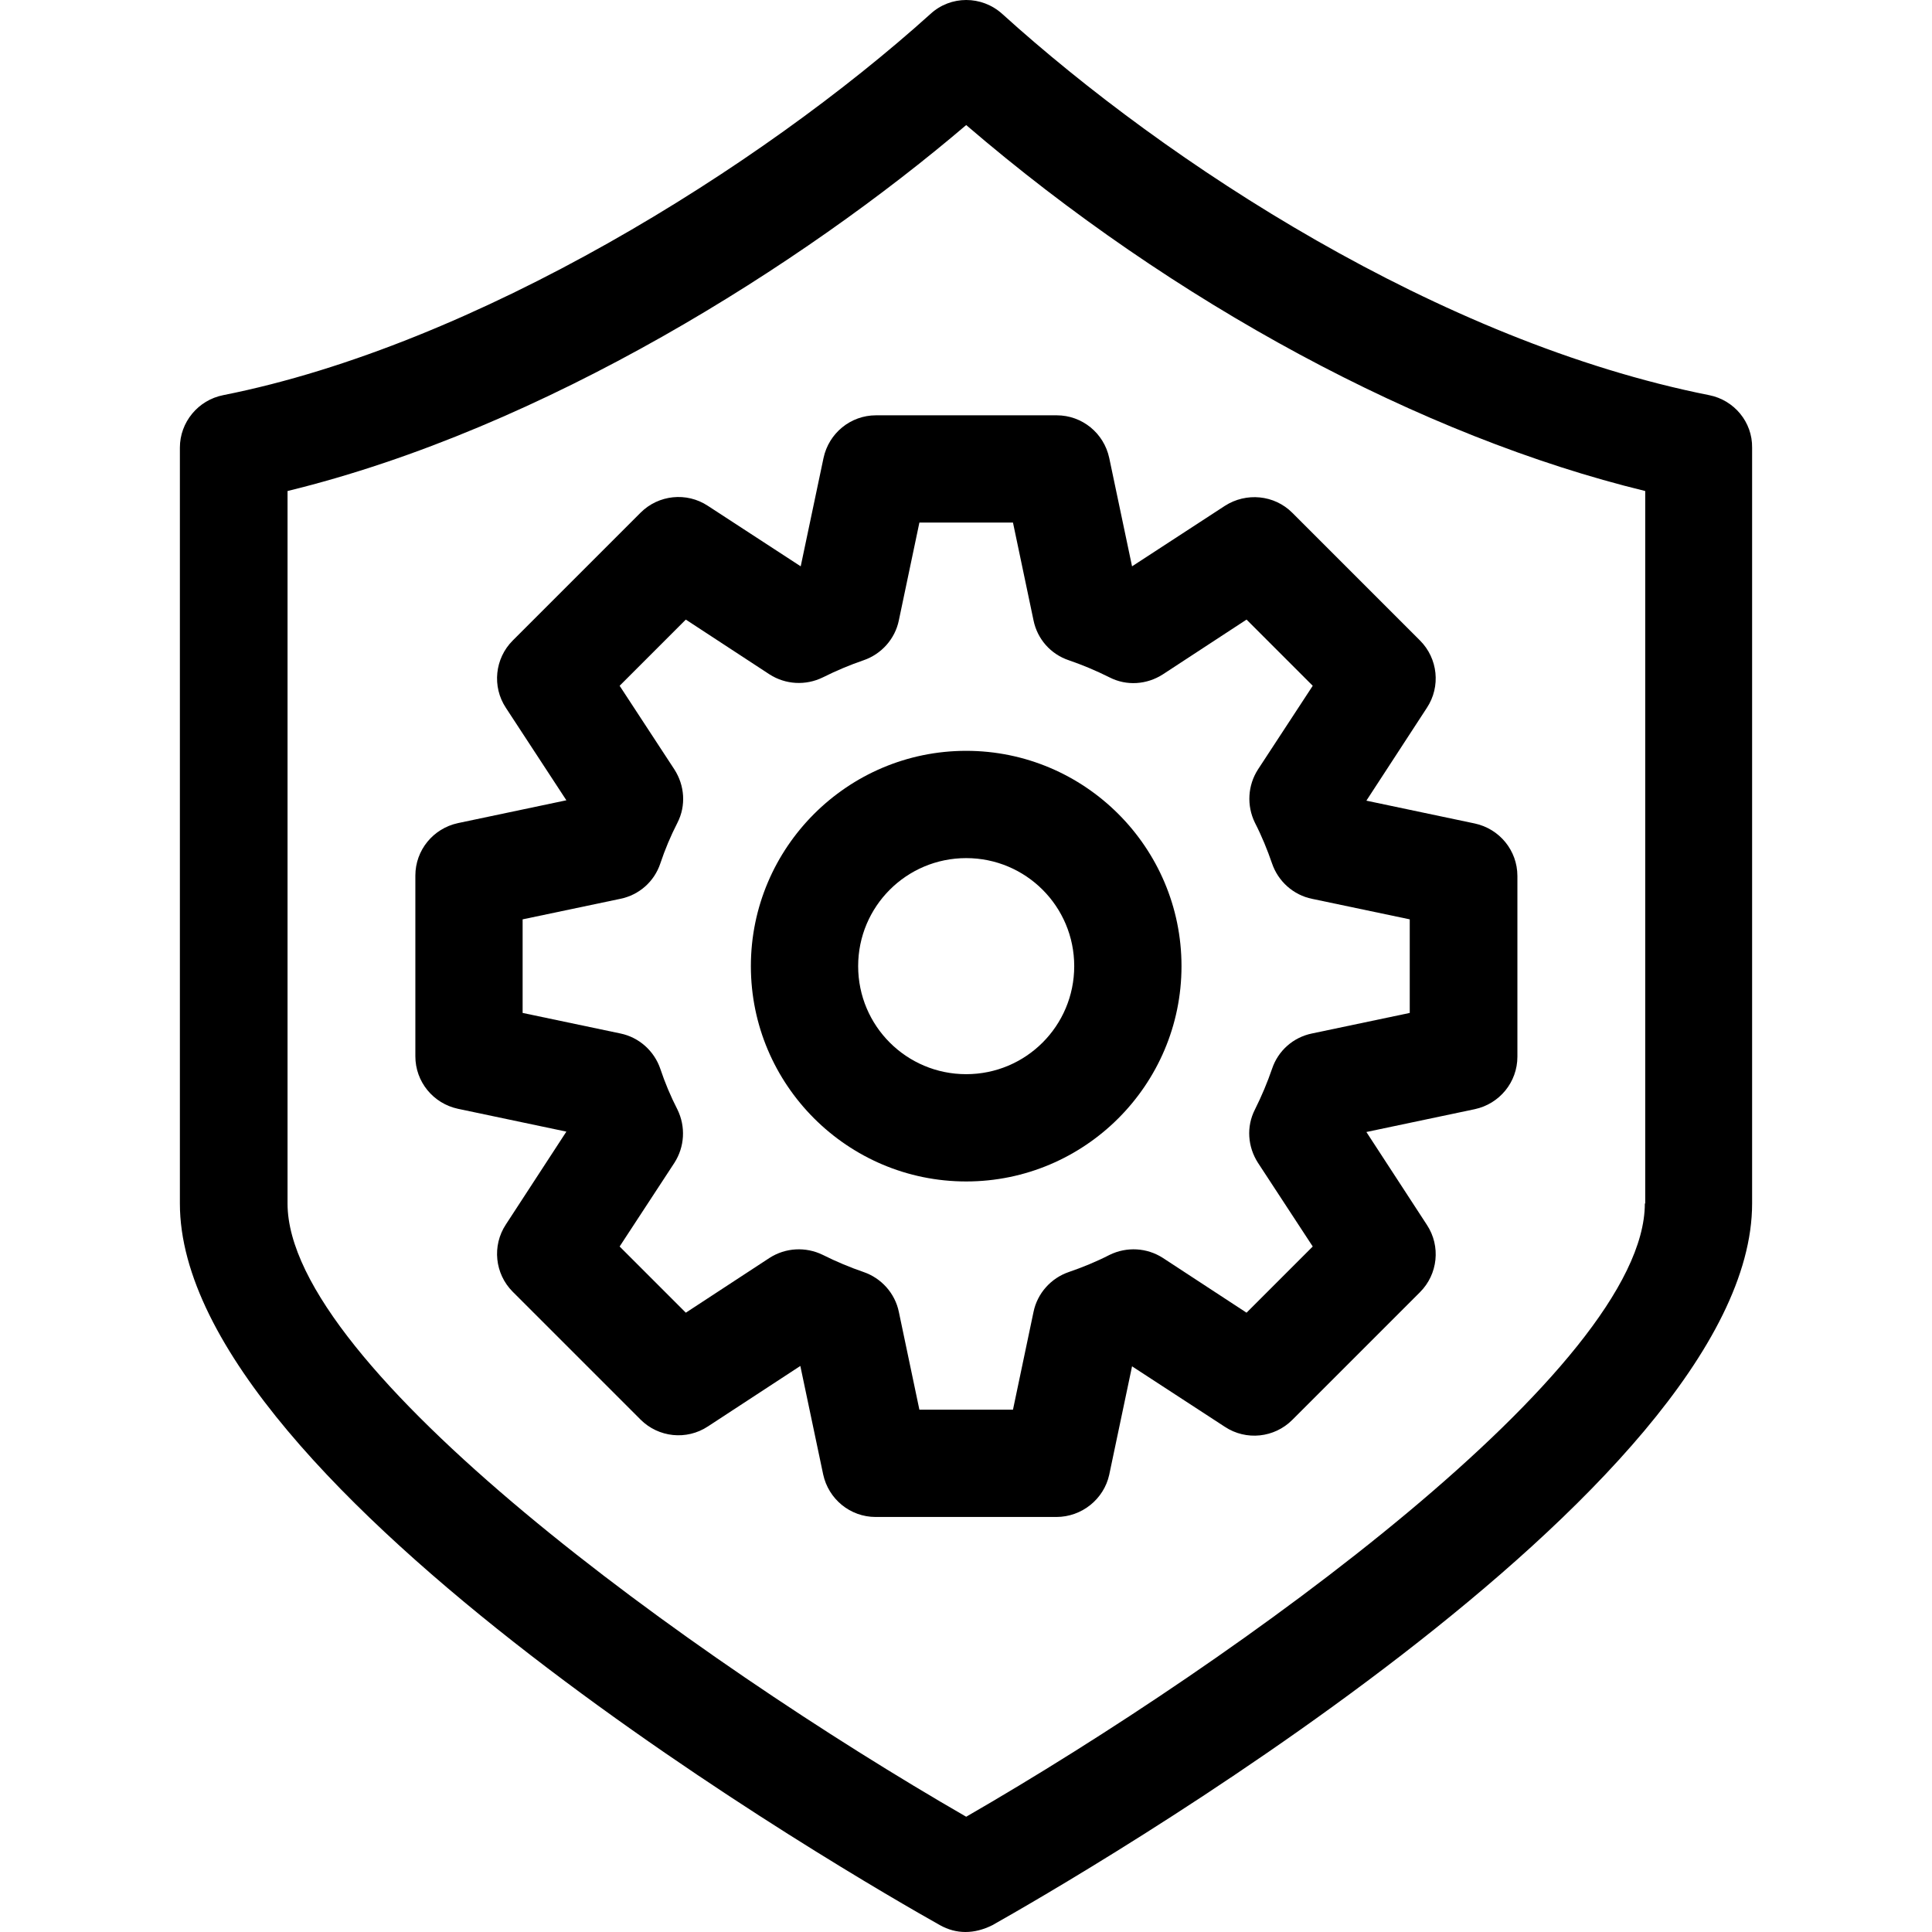
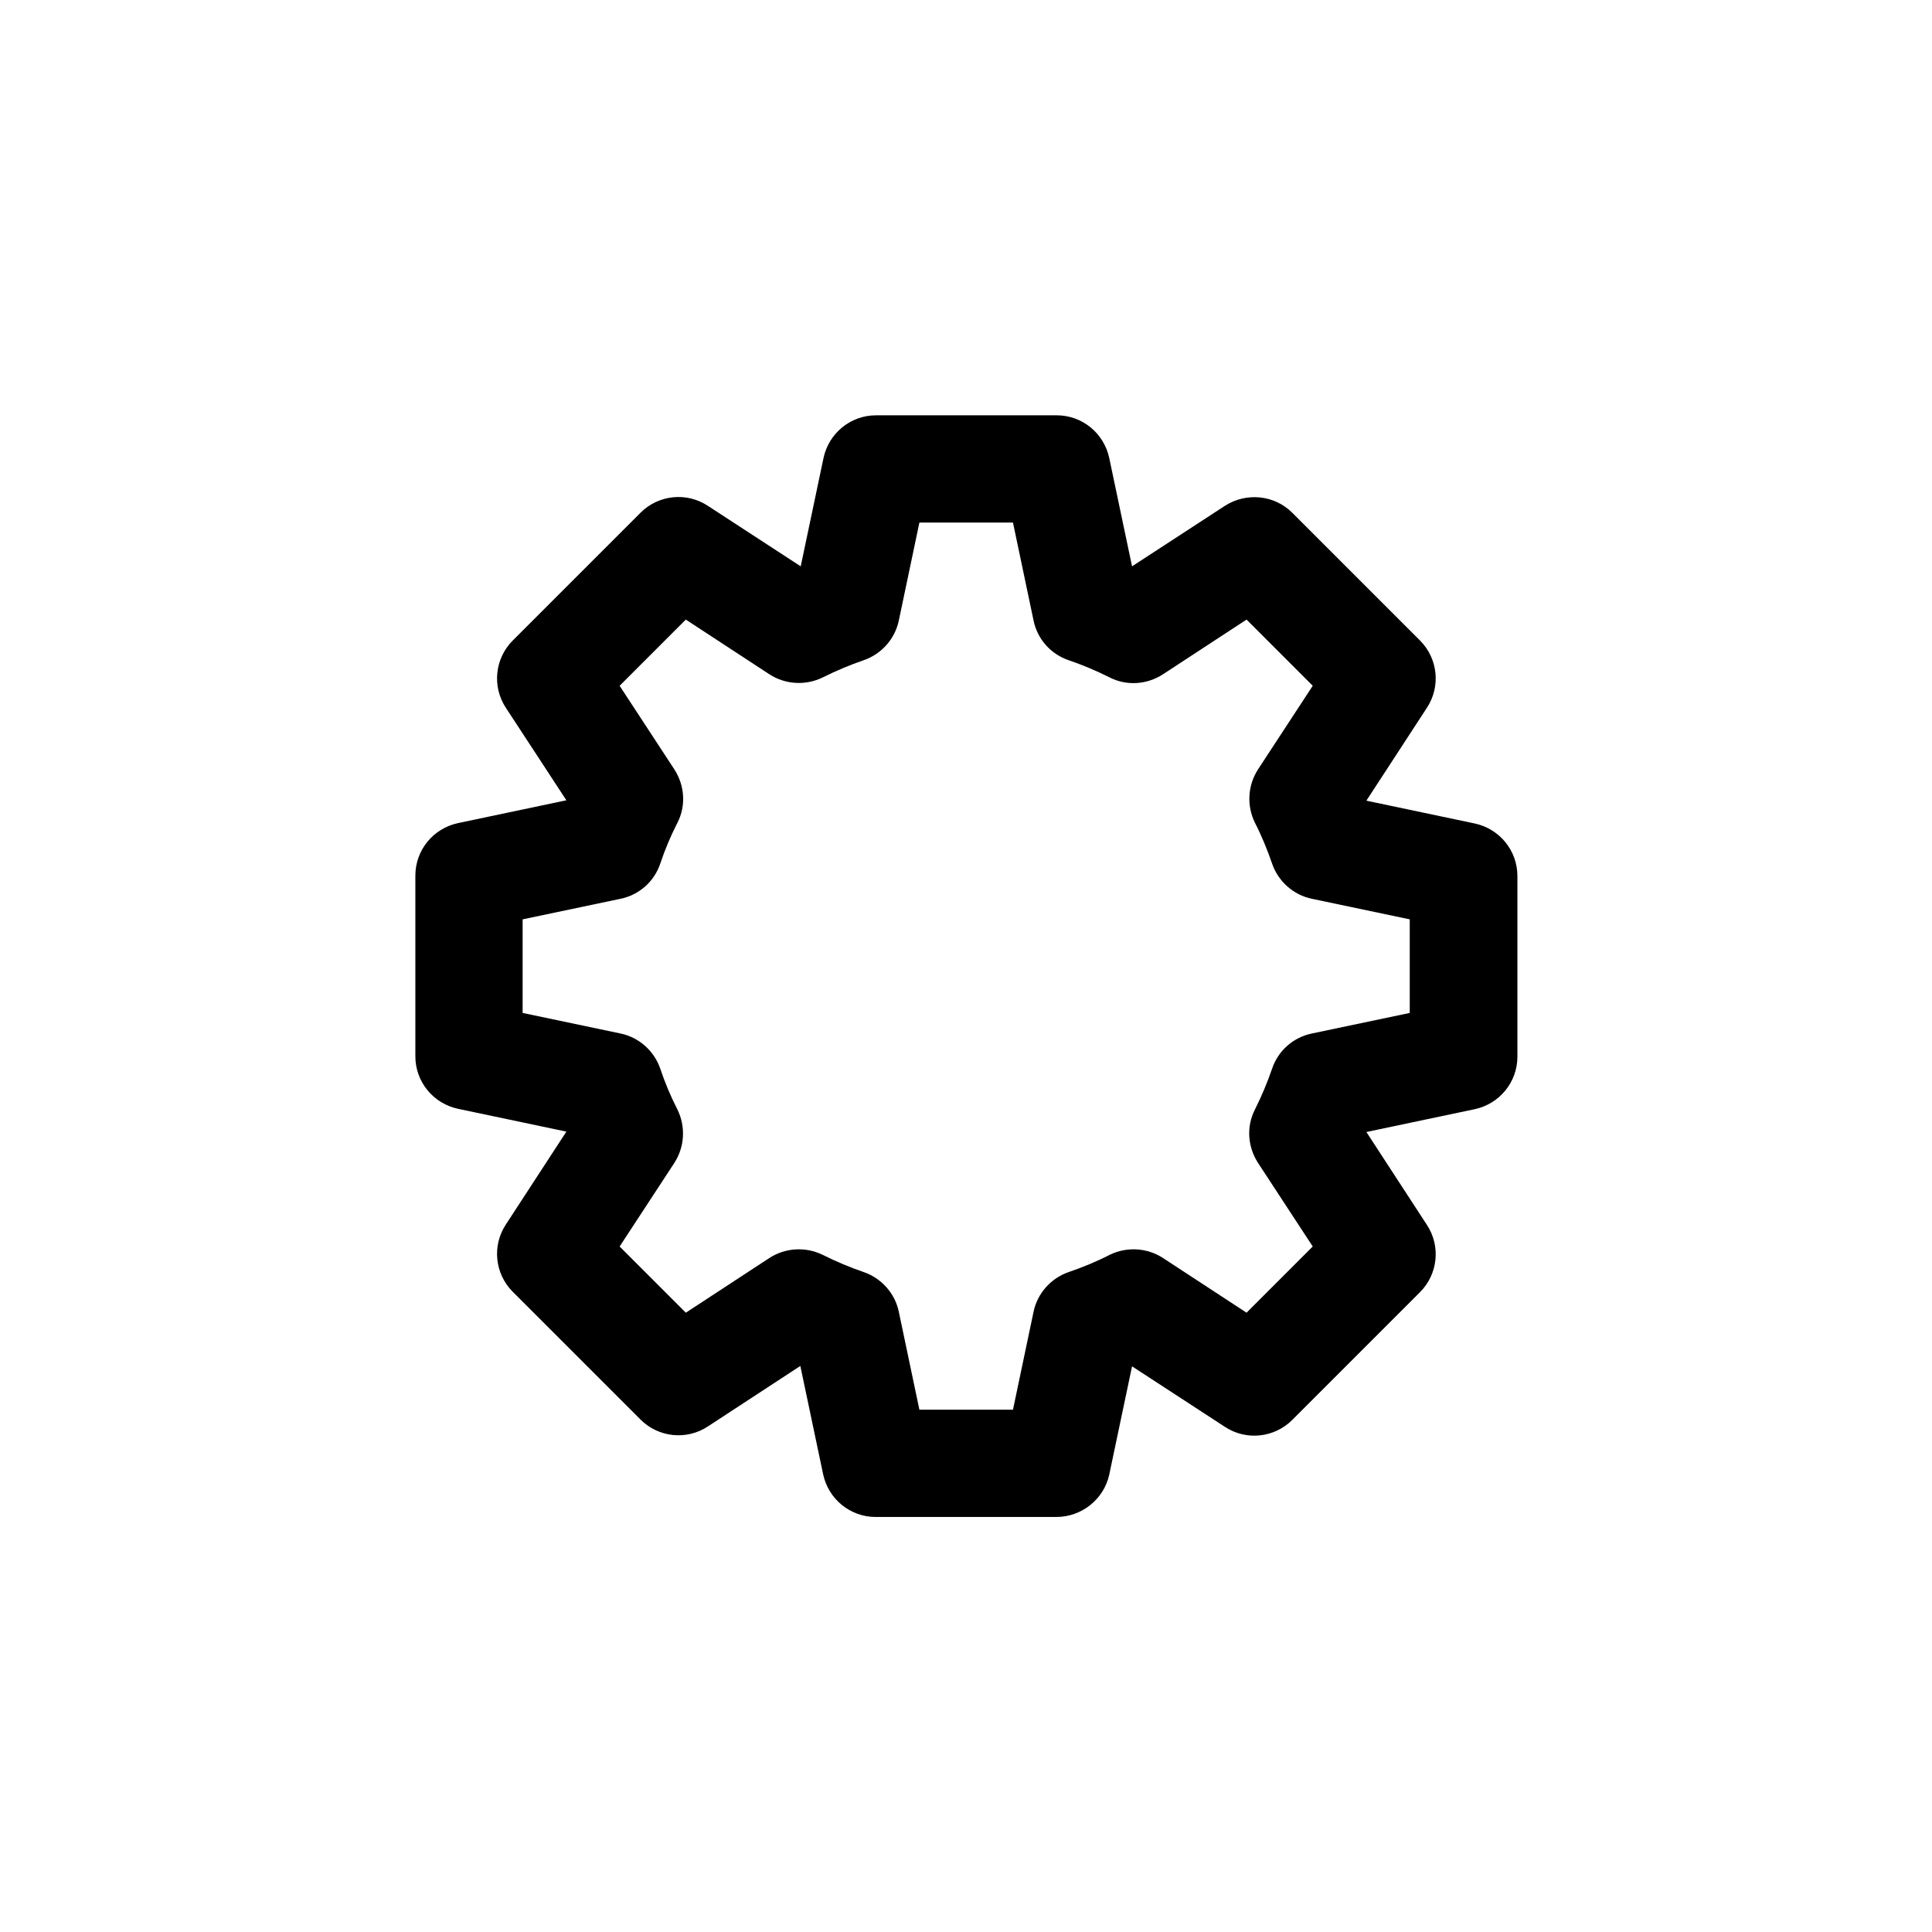
<svg xmlns="http://www.w3.org/2000/svg" fill="#000000" height="800px" width="800px" version="1.1" id="Layer_1" viewBox="0 0 507.875 507.875" xml:space="preserve">
  <g>
    <g>
-       <path d="M253.987,197.375c-31.2,0-56.6,25.4-56.6,56.6s25.4,56.6,56.6,56.6s56.6-25.4,56.6-56.6S285.187,197.375,253.987,197.375z     M253.987,282.375c-15.7,0-28.4-12.7-28.4-28.4s12.7-28.4,28.4-28.4s28.4,12.7,28.4,28.4    C282.387,269.675,269.687,282.375,253.987,282.375z" />
-     </g>
+       </g>
  </g>
  <g>
    <g>
      <path d="M387.687,216.475l-28.5-6l15.9-24.4c3.7-5.6,2.9-13-1.8-17.7l-33.6-33.6c-4.7-4.7-12.1-5.4-17.7-1.8l-24.4,15.9l-6-28.5    c-1.4-6.5-7.1-11.2-13.8-11.2h-47.5c-6.7,0-12.4,4.7-13.8,11.2l-6,28.5l-24.4-15.9c-5.6-3.7-13-2.9-17.7,1.8l-33.6,33.6    c-4.7,4.7-5.5,12.1-1.8,17.7l15.9,24.3l-28.5,6c-6.5,1.4-11.2,7.1-11.2,13.8v47.5c0,6.7,4.7,12.4,11.2,13.8l28.5,6l-15.9,24.4    c-3.7,5.6-2.9,13,1.8,17.7l33.6,33.6c4.7,4.7,12.1,5.5,17.7,1.8l24.3-15.9l6,28.5c1.4,6.5,7.1,11.2,13.8,11.2h47.5    c6.7,0,12.5-4.7,13.9-11.1l6-28.5l24.4,15.9c5.6,3.7,13,2.9,17.7-1.8l33.6-33.6c4.7-4.7,5.5-12.1,1.8-17.7l-15.9-24.4l28.5-6    c6.5-1.4,11.2-7.1,11.2-13.8v-47.5C398.887,223.575,394.187,217.875,387.687,216.475z M370.587,266.275l-25.7,5.4    c-4.9,1-8.9,4.5-10.5,9.3c-1.2,3.5-2.7,7.1-4.5,10.7c-2.3,4.5-1.9,9.8,0.8,14l14.4,22l-17.4,17.4l-22-14.4c-4.2-2.7-9.5-3-14-0.8    c-3.5,1.8-7.2,3.3-10.7,4.5c-4.7,1.6-8.3,5.6-9.3,10.5l-5.4,25.7h-24.6l-5.4-25.7c-1-4.9-4.6-8.9-9.3-10.5    c-3.5-1.2-7.1-2.7-10.7-4.5c-4.5-2.2-9.8-1.9-14,0.8l-22,14.4l-17.4-17.4l14.4-22c2.7-4.2,3-9.5,0.8-14c-1.8-3.5-3.3-7.1-4.5-10.7    c-1.6-4.7-5.6-8.3-10.5-9.3l-25.7-5.4v-24.6l25.7-5.4c4.9-1,8.9-4.5,10.5-9.3c1.2-3.6,2.7-7.2,4.5-10.7c2.3-4.5,1.9-9.8-0.8-14    l-14.4-22l17.4-17.4l22,14.4c4.2,2.7,9.5,3,14,0.8c3.6-1.8,7.2-3.3,10.7-4.5c4.7-1.6,8.3-5.6,9.3-10.5l5.4-25.7h24.6l5.4,25.7    c1,4.9,4.5,8.9,9.3,10.5c3.5,1.2,7.1,2.7,10.7,4.5c4.5,2.3,9.8,1.9,14-0.8l22-14.4l17.4,17.4l-14.4,22c-2.7,4.2-3,9.5-0.8,14    c1.8,3.5,3.3,7.2,4.5,10.7c1.6,4.7,5.6,8.3,10.5,9.3l25.7,5.4V266.275z" />
    </g>
  </g>
  <g>
    <g>
-       <path d="M449.287,103.875c-70.9-14.1-142.5-61-185.8-100.2c-5.4-4.9-13.6-4.9-18.9,0c-44.7,40.3-119.4,87-185.9,100.2    c-6.6,1.3-11.4,7.1-11.4,13.8v198.7c0,75.2,179.3,178.2,199.8,189.7c4.3,2.4,9,2.4,13.8,0c20.4-11.5,199.7-114.5,199.7-189.7    v-198.7C460.687,110.975,455.887,105.175,449.287,103.875z M432.487,316.375h-0.1c0,42.9-106.6,119.8-178.4,161.2    c-71.8-41.4-178.4-118.2-178.4-161.2v-187.3c67.7-16.5,135.6-59.7,178.4-96.2c54.5,46.8,119.7,81.9,178.5,96.2V316.375z" />
-     </g>
+       </g>
  </g>
</svg>